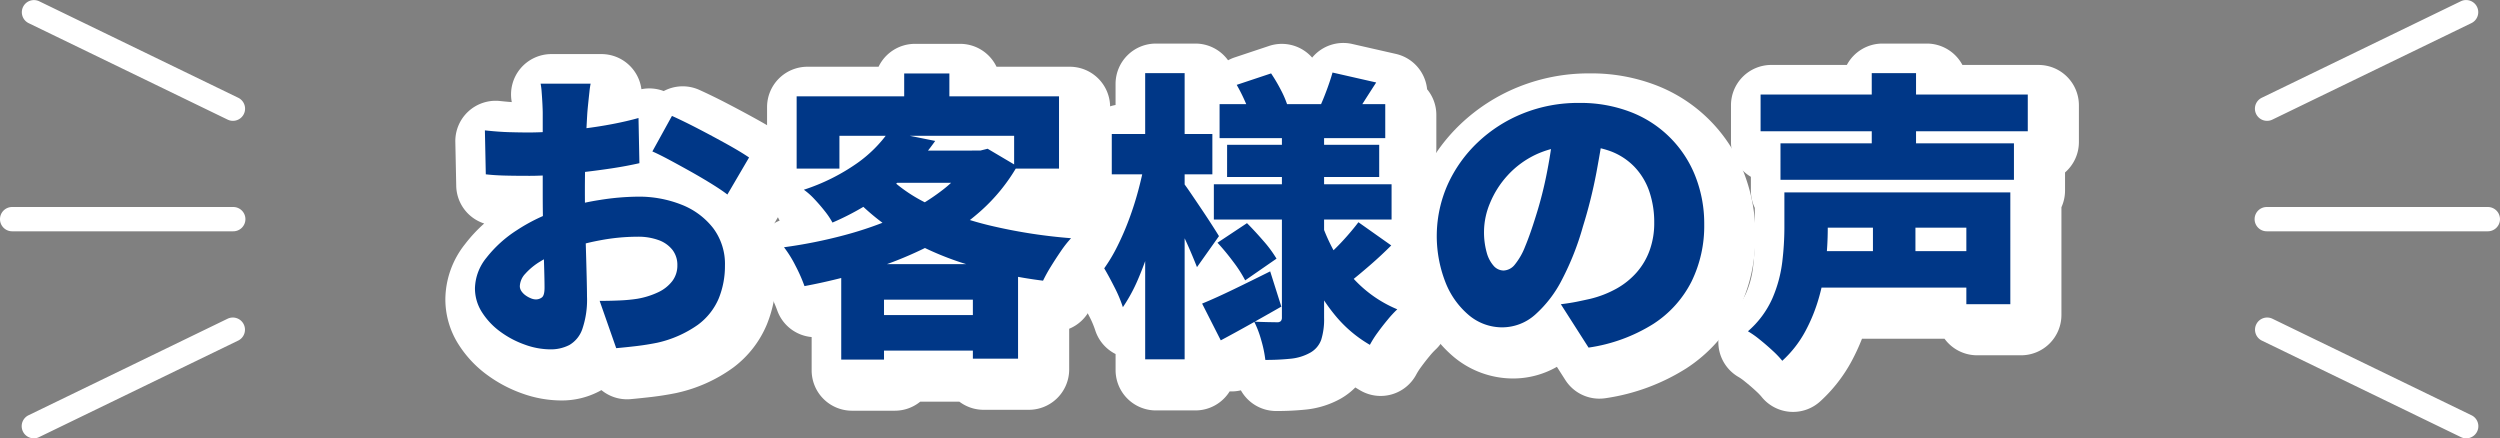
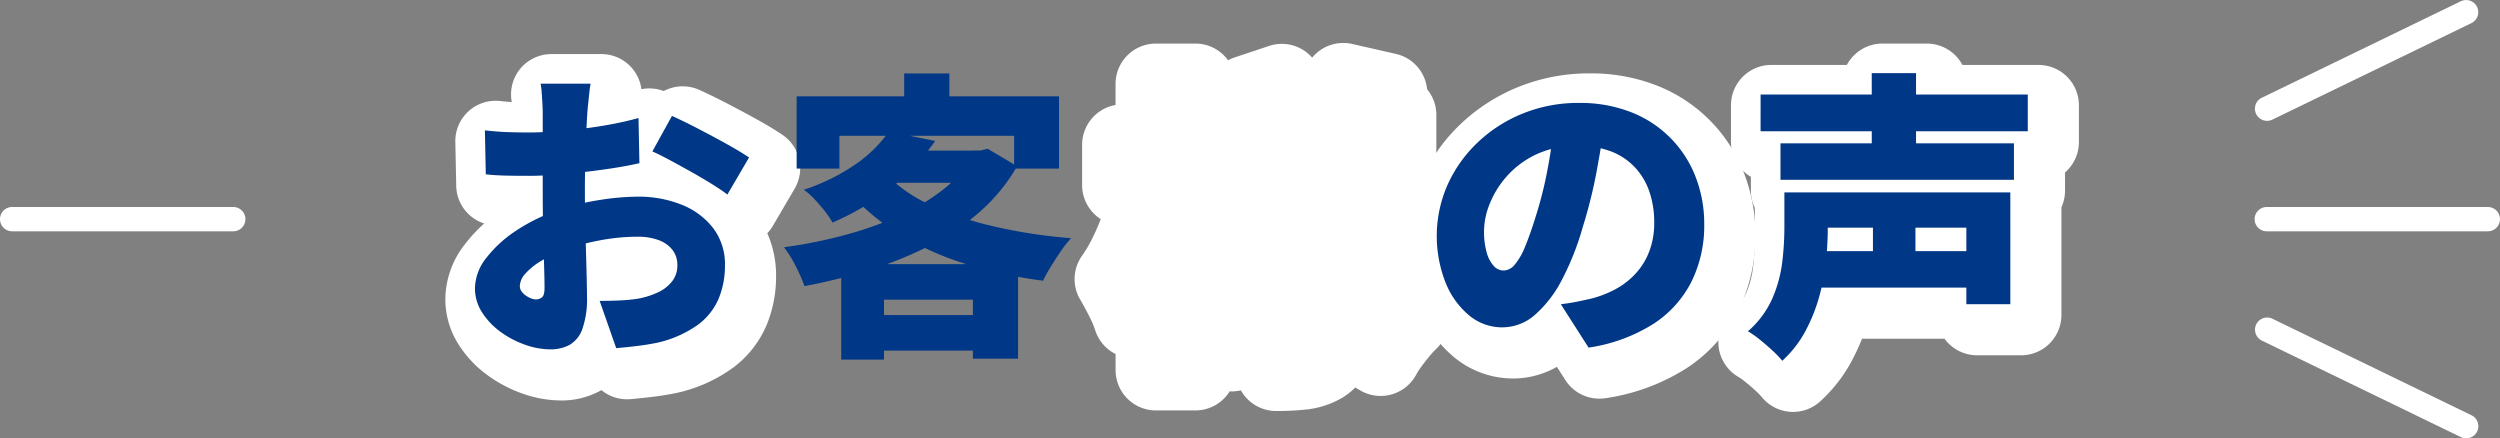
<svg xmlns="http://www.w3.org/2000/svg" id="グループ_659" data-name="グループ 659" width="464.761" height="81.487" viewBox="0 0 464.761 81.487">
  <rect x="0" y="0" width="464.761" height="81.487" fill="#808080" stroke="none" />
  <defs>
    <clipPath id="clip-path">
      <rect id="長方形_1162" data-name="長方形 1162" width="464.761" height="81.487" fill="none" />
    </clipPath>
  </defs>
  <g id="グループ_658" data-name="グループ 658" clip-path="url(#clip-path)">
    <path id="パス_314" data-name="パス 314" d="M104.293,74.448a21.673,21.673,0,0,1-7.2-1.295,25.1,25.1,0,0,1-6.5-3.432,20.84,20.84,0,0,1-5.315-5.643,15.621,15.621,0,0,1-2.483-8.5,16.65,16.65,0,0,1,3.656-10.193,27.332,27.332,0,0,1,3.565-3.833,7.5,7.5,0,0,1-5.2-6.988l-.168-8.175a7.5,7.5,0,0,1,8.312-7.61c.777.085,1.506.152,2.183.2a7.5,7.5,0,0,1,7.363-8.926h9.3a7.5,7.5,0,0,1,7.436,6.529,7.491,7.491,0,0,1,4.147.349A7.492,7.492,0,0,1,130,16.709c1.626.733,3.432,1.615,5.367,2.622,1.861.969,3.692,1.952,5.441,2.923,1.893,1.052,3.415,1.972,4.657,2.814a7.5,7.5,0,0,1,2.265,10l-4.033,6.889a7.468,7.468,0,0,1-1.057,1.4,19.37,19.37,0,0,1,1.637,8.027,23.556,23.556,0,0,1-1.7,8.9,19.232,19.232,0,0,1-6.283,8.063,28.007,28.007,0,0,1-10.258,4.643c-.131.033-.262.063-.394.089-1.491.3-2.987.536-4.449.709-1.345.157-2.659.295-3.954.413A7.51,7.51,0,0,1,111.8,72.52c-.152.089-.3.172-.445.248a14.97,14.97,0,0,1-7.058,1.68" fill="#fff" />
-     <path id="パス_315" data-name="パス 315" d="M166.341,76.352h-7.952a7.5,7.5,0,0,1-7.5-7.5V62.659a7.5,7.5,0,0,1-6.421-5.021,22.029,22.029,0,0,0-1.235-2.776,13.811,13.811,0,0,0-1.368-2.246,7.5,7.5,0,0,1,3.079-11.607,7.51,7.51,0,0,1-.99-3.363,7.462,7.462,0,0,1-1.353-4.3V19.908a7.5,7.5,0,0,1,7.5-7.5h13.228a7.5,7.5,0,0,1,6.764-4.256h8.4a7.5,7.5,0,0,1,6.764,4.256h13.62a7.5,7.5,0,0,1,7.5,7.5v13.44a7.487,7.487,0,0,1-2.8,5.849,7.5,7.5,0,0,1,3.013,12.219,12.744,12.744,0,0,0-1.16,1.492c-.575.837-1.138,1.7-1.674,2.572a20.662,20.662,0,0,0-1.065,1.915,7.5,7.5,0,0,1-3.925,3.722v7.567a7.5,7.5,0,0,1-7.5,7.5h-8.4a7.47,7.47,0,0,1-4.517-1.512h-7.273a7.461,7.461,0,0,1-4.73,1.68" fill="#fff" />
    <path id="パス_316" data-name="パス 316" d="M237.236,76.408a7.5,7.5,0,0,1-6.55-3.844,7.657,7.657,0,0,1-2.09.2,7.493,7.493,0,0,1-6.368,3.537h-7.336a7.5,7.5,0,0,1-7.5-7.5V65.816a7.5,7.5,0,0,1-3.806-4.484,17.074,17.074,0,0,0-1.1-2.558c-.628-1.24-1.182-2.259-1.644-3.029a7.5,7.5,0,0,1,.34-8.237,23.041,23.041,0,0,0,1.844-3.119c.575-1.148,1.115-2.374,1.611-3.654a7.5,7.5,0,0,1-3.465-6.323v-7.5a7.5,7.5,0,0,1,6.216-7.391V15.6a7.5,7.5,0,0,1,7.5-7.5h7.336a7.49,7.49,0,0,1,6.08,3.109,7.5,7.5,0,0,1,1.237-.54l6.383-2.128a7.5,7.5,0,0,1,8.012,2.17,7.5,7.5,0,0,1,7.449-2.536l8.12,1.849a7.5,7.5,0,0,1,5.8,6.569,7.465,7.465,0,0,1,1.717,4.775v6.328a7.462,7.462,0,0,1-.84,3.452,7.474,7.474,0,0,1,2.017,5.117v6.551a7.491,7.491,0,0,1-.425,2.495,7.5,7.5,0,0,1-1.828,7.625l-.209.208A7.5,7.5,0,0,1,266.864,65a13.184,13.184,0,0,0-1.1,1.2c-.549.659-1.078,1.338-1.576,2.024a11.655,11.655,0,0,0-.884,1.376,7.5,7.5,0,0,1-10.392,3q-.483-.279-.952-.574a12.6,12.6,0,0,1-2.556,1.988l-.108.064a16.72,16.72,0,0,1-6.512,2.06,51.683,51.683,0,0,1-5.55.269" fill="#fff" />
    <path id="パス_317" data-name="パス 317" d="M297.323,74.112a7.5,7.5,0,0,1-6.318-3.461l-1.571-2.458a16.363,16.363,0,0,1-8.126,2.168A17.2,17.2,0,0,1,270.316,66.4a22.687,22.687,0,0,1-6.558-9.121,31.1,31.1,0,0,1,.528-24.027,32.6,32.6,0,0,1,7.257-10.2,34.112,34.112,0,0,1,10.746-6.893,34.947,34.947,0,0,1,13.244-2.514,33.441,33.441,0,0,1,12.437,2.242,28.48,28.48,0,0,1,16.21,16.195,31.551,31.551,0,0,1,2.149,11.631,31.046,31.046,0,0,1-3.137,13.951,27.728,27.728,0,0,1-9.674,10.8,38.43,38.43,0,0,1-14.941,5.546,7.715,7.715,0,0,1-1.254.1" fill="#fff" />
    <path id="パス_318" data-name="パス 318" d="M333.333,76.576q-.3,0-.61-.025a7.5,7.5,0,0,1-5.284-2.837,10.462,10.462,0,0,0-1.006-1.022c-.64-.6-1.321-1.18-2.014-1.735a9.606,9.606,0,0,0-1.146-.83,7.5,7.5,0,0,1-1.319-12.134,9.942,9.942,0,0,0,2.656-3.5,17.017,17.017,0,0,0,1.273-4.678,47.267,47.267,0,0,0,.342-5.325V38.647a7.46,7.46,0,0,1-.728-3.226V32.869a7.5,7.5,0,0,1-3.7-6.465V19.572a7.5,7.5,0,0,1,7.5-7.5h14.042A7.5,7.5,0,0,1,349.965,8.1H358.2a7.5,7.5,0,0,1,6.622,3.975h14.155a7.5,7.5,0,0,1,7.5,7.5V26.4a7.479,7.479,0,0,1-2.577,5.658v3.359a7.481,7.481,0,0,1-.671,3.107V58.549a7.5,7.5,0,0,1-7.5,7.5h-8.176a7.492,7.492,0,0,1-6.06-3.08H346.154a39.273,39.273,0,0,1-1.926,4.164,28.23,28.23,0,0,1-5.831,7.475,7.5,7.5,0,0,1-5.064,1.968" fill="#fff" />
    <path id="パス_319" data-name="パス 319" d="M109.8,15.557a15.067,15.067,0,0,0-.224,1.54q-.114,1.036-.224,2.1t-.168,1.792q-.114,1.9-.2,3.725t-.139,3.611q-.056,1.794-.084,3.584t-.029,3.641q0,2.351.057,5.235t.14,5.712q.083,2.829.139,5.123t.057,3.473a16.846,16.846,0,0,1-.868,6.076,5.485,5.485,0,0,1-2.408,2.969,7.52,7.52,0,0,1-3.556.81,14.113,14.113,0,0,1-4.7-.868,17.543,17.543,0,0,1-4.565-2.406,13.334,13.334,0,0,1-3.416-3.612,8.2,8.2,0,0,1-1.315-4.482,9.3,9.3,0,0,1,2.128-5.655A22.671,22.671,0,0,1,96.077,42.8a33.162,33.162,0,0,1,7.672-3.725,44.809,44.809,0,0,1,7.756-1.9,47.166,47.166,0,0,1,7.084-.616,21.4,21.4,0,0,1,8.092,1.484,13.806,13.806,0,0,1,5.88,4.34,11.088,11.088,0,0,1,2.211,7,16.012,16.012,0,0,1-1.147,6.076,11.775,11.775,0,0,1-3.893,4.927,20.954,20.954,0,0,1-7.559,3.332q-1.962.393-3.864.617t-3.752.391l-3.08-8.792q2.015,0,3.808-.084a29.1,29.1,0,0,0,3.192-.307,14.945,14.945,0,0,0,3.864-1.205,7.069,7.069,0,0,0,2.632-2.072,4.745,4.745,0,0,0,.952-2.94,4.568,4.568,0,0,0-.9-2.855,5.706,5.706,0,0,0-2.548-1.82,11.045,11.045,0,0,0-4-.644,37.739,37.739,0,0,0-7.084.7,41.733,41.733,0,0,0-6.8,1.876,23.916,23.916,0,0,0-4.145,2.017,12.117,12.117,0,0,0-2.8,2.295,3.58,3.58,0,0,0-1.008,2.3,1.653,1.653,0,0,0,.307.952,3.111,3.111,0,0,0,.785.784,4.585,4.585,0,0,0,.98.533,2.5,2.5,0,0,0,.9.2,1.854,1.854,0,0,0,1.12-.366q.5-.361.5-1.818,0-1.4-.084-4.2t-.168-6.357q-.084-3.555-.084-7.084V21.045c0-.411-.02-.98-.056-1.708s-.084-1.456-.141-2.184a12.569,12.569,0,0,0-.195-1.6Zm-19.656,8.68q2.574.281,4.564.335t3.5.057q2.238,0,4.9-.2t5.4-.532q2.743-.336,5.376-.84t4.816-1.12l.168,8.4q-2.465.561-5.265.979t-5.571.73q-2.772.308-5.236.476t-4.313.168q-3.022,0-4.872-.056t-3.3-.225Zm34.776-2.688q2.238,1.008,4.983,2.436t5.265,2.828q2.52,1.4,4.088,2.464l-4.032,6.888q-1.008-.783-2.8-1.9t-3.893-2.3q-2.1-1.176-4.031-2.212t-3.221-1.6Z" fill="#003787" />
    <path id="パス_320" data-name="パス 320" d="M180.692,27.988h1.569l1.343-.336,5.489,3.248a33.6,33.6,0,0,1-6.888,8.428,44.74,44.74,0,0,1-9.352,6.328,70.988,70.988,0,0,1-11.117,4.509,106.742,106.742,0,0,1-12.179,3.023,29.483,29.483,0,0,0-1.653-3.752,21.323,21.323,0,0,0-2.155-3.471,89.877,89.877,0,0,0,11.2-2.241,67.038,67.038,0,0,0,10.109-3.555,39.3,39.3,0,0,0,8.2-4.872,20.808,20.808,0,0,0,5.431-6.189ZM148.1,17.908h48.776v13.44h-8.345v-6.1H156.053v6.1H148.1Zm17.135,6.553L173.86,26.2a43.023,43.023,0,0,1-7.9,8.484,48.973,48.973,0,0,1-11.2,6.693,14.579,14.579,0,0,0-1.428-2.129q-.924-1.175-1.96-2.268a12.655,12.655,0,0,0-1.933-1.708,37.281,37.281,0,0,0,9.857-4.9,24.372,24.372,0,0,0,5.935-5.907M156.389,49.1h32.872V66.684h-8.4V55.709H164.341V66.852h-7.952Zm8.343-16.632a28.561,28.561,0,0,0,8.4,5.712,59.7,59.7,0,0,0,11.788,3.949,97.9,97.9,0,0,0,14.195,2.155,20.345,20.345,0,0,0-1.876,2.381q-.979,1.427-1.876,2.884a28.083,28.083,0,0,0-1.455,2.631,82.789,82.789,0,0,1-14.476-3.135,55.57,55.57,0,0,1-12.153-5.46,41.592,41.592,0,0,1-9.6-8.036Zm-4.311,26.1h24.472v6.608H160.421Zm7.559-30.576h15.176V33.98H162.549Zm.113-14.336h8.4V22h-8.4Z" fill="#003787" />
-     <path id="パス_321" data-name="パス 321" d="M212.78,30.228l4.368,1.512q-.56,3.3-1.4,6.86t-1.876,6.972a59.386,59.386,0,0,1-2.324,6.385,30.2,30.2,0,0,1-2.8,5.151,24.575,24.575,0,0,0-1.568-3.724q-1.065-2.1-1.9-3.5a30.2,30.2,0,0,0,2.464-4.144,50.567,50.567,0,0,0,2.156-4.984q.981-2.631,1.708-5.348t1.176-5.18m-6.1-5.32h18.7v7.5h-18.7ZM212.893,13.6h7.336V66.8h-7.336Zm7.055,20.328q.448.56,1.4,1.96t2.044,3.024q1.092,1.626,1.988,3.024t1.231,1.96l-4.088,5.768q-.5-1.289-1.231-2.995t-1.6-3.5q-.868-1.794-1.651-3.389t-1.4-2.66Zm3.529,22.512q2.463-1.008,5.824-2.632t6.832-3.36L238.205,57q-2.745,1.569-5.685,3.22t-5.572,3.052ZM225.66,34.26H258.7v6.552H225.66Zm.673,10.865,5.487-3.641q1.456,1.458,3.053,3.3a22.305,22.305,0,0,1,2.436,3.3l-5.825,4.033a23.693,23.693,0,0,0-2.212-3.445,43.276,43.276,0,0,0-2.939-3.555m.392-25.761h30.8v6.328h-30.8Zm1.4,7.56H256.4v5.992h-28.28Zm1.792-11.144,6.384-2.128a30.236,30.236,0,0,1,1.82,3.08,18.251,18.251,0,0,1,1.26,2.968L232.6,22.108a16.991,16.991,0,0,0-1.063-3.08,33.183,33.183,0,0,0-1.624-3.248m8.4,7.84h7.841V59.068a12.7,12.7,0,0,1-.532,4.088,4.494,4.494,0,0,1-2.044,2.408,9.229,9.229,0,0,1-3.612,1.12,44.1,44.1,0,0,1-4.733.224,22.076,22.076,0,0,0-.756-3.64,18.636,18.636,0,0,0-1.315-3.472q1.175.057,2.491.084t1.765.028a.9.9,0,0,0,.7-.224,1,1,0,0,0,.195-.672Zm7.393,17.921a33.3,33.3,0,0,0,3.164,6.635,23.951,23.951,0,0,0,4.676,5.489,22.946,22.946,0,0,0,6.216,3.836A20.376,20.376,0,0,0,258,59.4q-.98,1.176-1.876,2.408a18.9,18.9,0,0,0-1.456,2.3,23.729,23.729,0,0,1-6.3-5.292,33.355,33.355,0,0,1-4.648-7.308,53.656,53.656,0,0,1-3.22-8.792Zm2.016-28.057,8.12,1.849q-1.233,1.9-2.3,3.584t-1.9,2.855l-6.329-1.792q.674-1.456,1.345-3.276t1.064-3.22m4.816,27.832,6.1,4.312q-1.9,1.905-3.976,3.7t-3.7,3.08l-5.208-3.92q1.063-.9,2.324-2.128t2.435-2.576q1.178-1.344,2.017-2.464" fill="#003787" />
    <path id="パス_322" data-name="パス 322" d="M298.293,23q-.617,4.255-1.512,9.071a90.252,90.252,0,0,1-2.52,10.08,51.1,51.1,0,0,1-3.864,9.8,22.134,22.134,0,0,1-5.012,6.552,9.2,9.2,0,0,1-6.076,2.351,9.6,9.6,0,0,1-6.245-2.267,15.247,15.247,0,0,1-4.367-6.16,23.628,23.628,0,0,1,.42-18.088,25.048,25.048,0,0,1,5.6-7.868,26.531,26.531,0,0,1,8.4-5.376,27.356,27.356,0,0,1,10.416-1.96,25.881,25.881,0,0,1,9.659,1.708A20.985,20.985,0,0,1,315.2,32.833a23.977,23.977,0,0,1,1.624,8.876,23.508,23.508,0,0,1-2.352,10.611,20.239,20.239,0,0,1-7.112,7.9,30.884,30.884,0,0,1-12.04,4.4l-5.152-8.063q1.791-.223,3.024-.477t2.464-.531a19.493,19.493,0,0,0,4.872-1.9,14.2,14.2,0,0,0,3.752-3.025,12.775,12.775,0,0,0,2.407-4.116,14.772,14.772,0,0,0,.841-5.067,17.642,17.642,0,0,0-.925-5.88,12.426,12.426,0,0,0-2.743-4.536,12.008,12.008,0,0,0-4.452-2.912,16.842,16.842,0,0,0-6.048-1.008,17.8,17.8,0,0,0-7.644,1.54,16.835,16.835,0,0,0-5.46,3.976,17.431,17.431,0,0,0-3.277,5.179,13.88,13.88,0,0,0-1.091,5.1,14.069,14.069,0,0,0,.5,4.059,6.1,6.1,0,0,0,1.316,2.493,2.48,2.48,0,0,0,1.82.839,2.8,2.8,0,0,0,2.1-1.12,12.372,12.372,0,0,0,1.9-3.332q.923-2.209,1.932-5.46a73.059,73.059,0,0,0,2.183-8.595,88.311,88.311,0,0,0,1.288-9.044Z" fill="#003787" />
    <path id="パス_323" data-name="パス 323" d="M331.725,35.772h8.064V42.6a58.523,58.523,0,0,1-.336,5.992,39.9,39.9,0,0,1-1.261,6.58,31.069,31.069,0,0,1-2.575,6.413,20.636,20.636,0,0,1-4.284,5.487,17.394,17.394,0,0,0-1.792-1.876q-1.176-1.092-2.437-2.1a16.7,16.7,0,0,0-2.156-1.511,17.416,17.416,0,0,0,4.565-6.161,24.38,24.38,0,0,0,1.82-6.748,54.273,54.273,0,0,0,.392-6.188Zm-4.424-18.2h49.672V24.4H327.3Zm3.7,9.072h43.4V33.42H331Zm5.991,20.048h31.024v6.776H336.988Zm.225-10.92h36.512V56.549h-8.176V42.324H337.213ZM347.965,13.6H356.2V30.228h-8.231Zm.223,24.472h7.9v12.88h-7.9Z" fill="#003787" />
-     <path id="パス_324" data-name="パス 324" d="M43.3,22.464a2.246,2.246,0,0,1-.983-.227L5.3,4.29A2.258,2.258,0,0,1,7.27.227L44.287,18.174a2.258,2.258,0,0,1-.987,4.29" fill="#fff" />
-     <path id="パス_325" data-name="パス 325" d="M6.286,81.487A2.258,2.258,0,0,1,5.3,77.2L42.316,59.25a2.258,2.258,0,0,1,1.971,4.063L7.269,81.26a2.246,2.246,0,0,1-.983.227" fill="#fff" />
    <path id="パス_326" data-name="パス 326" d="M43.365,43H2.258a2.258,2.258,0,1,1,0-4.516H43.365a2.258,2.258,0,1,1,0,4.516" fill="#fff" />
    <path id="パス_327" data-name="パス 327" d="M458.476,81.487a2.246,2.246,0,0,1-.983-.227L420.474,63.313a2.258,2.258,0,0,1,1.971-4.063L459.463,77.2a2.258,2.258,0,0,1-.987,4.29" fill="#fff" />
    <path id="パス_328" data-name="パス 328" d="M421.461,22.464a2.258,2.258,0,0,1-.987-4.29L457.492.227a2.258,2.258,0,0,1,1.971,4.063L422.444,22.237a2.246,2.246,0,0,1-.983.227" fill="#fff" />
    <path id="パス_329" data-name="パス 329" d="M462.5,43H421.4a2.258,2.258,0,0,1,0-4.516H462.5a2.258,2.258,0,0,1,0,4.516" fill="#fff" />
  </g>
</svg>